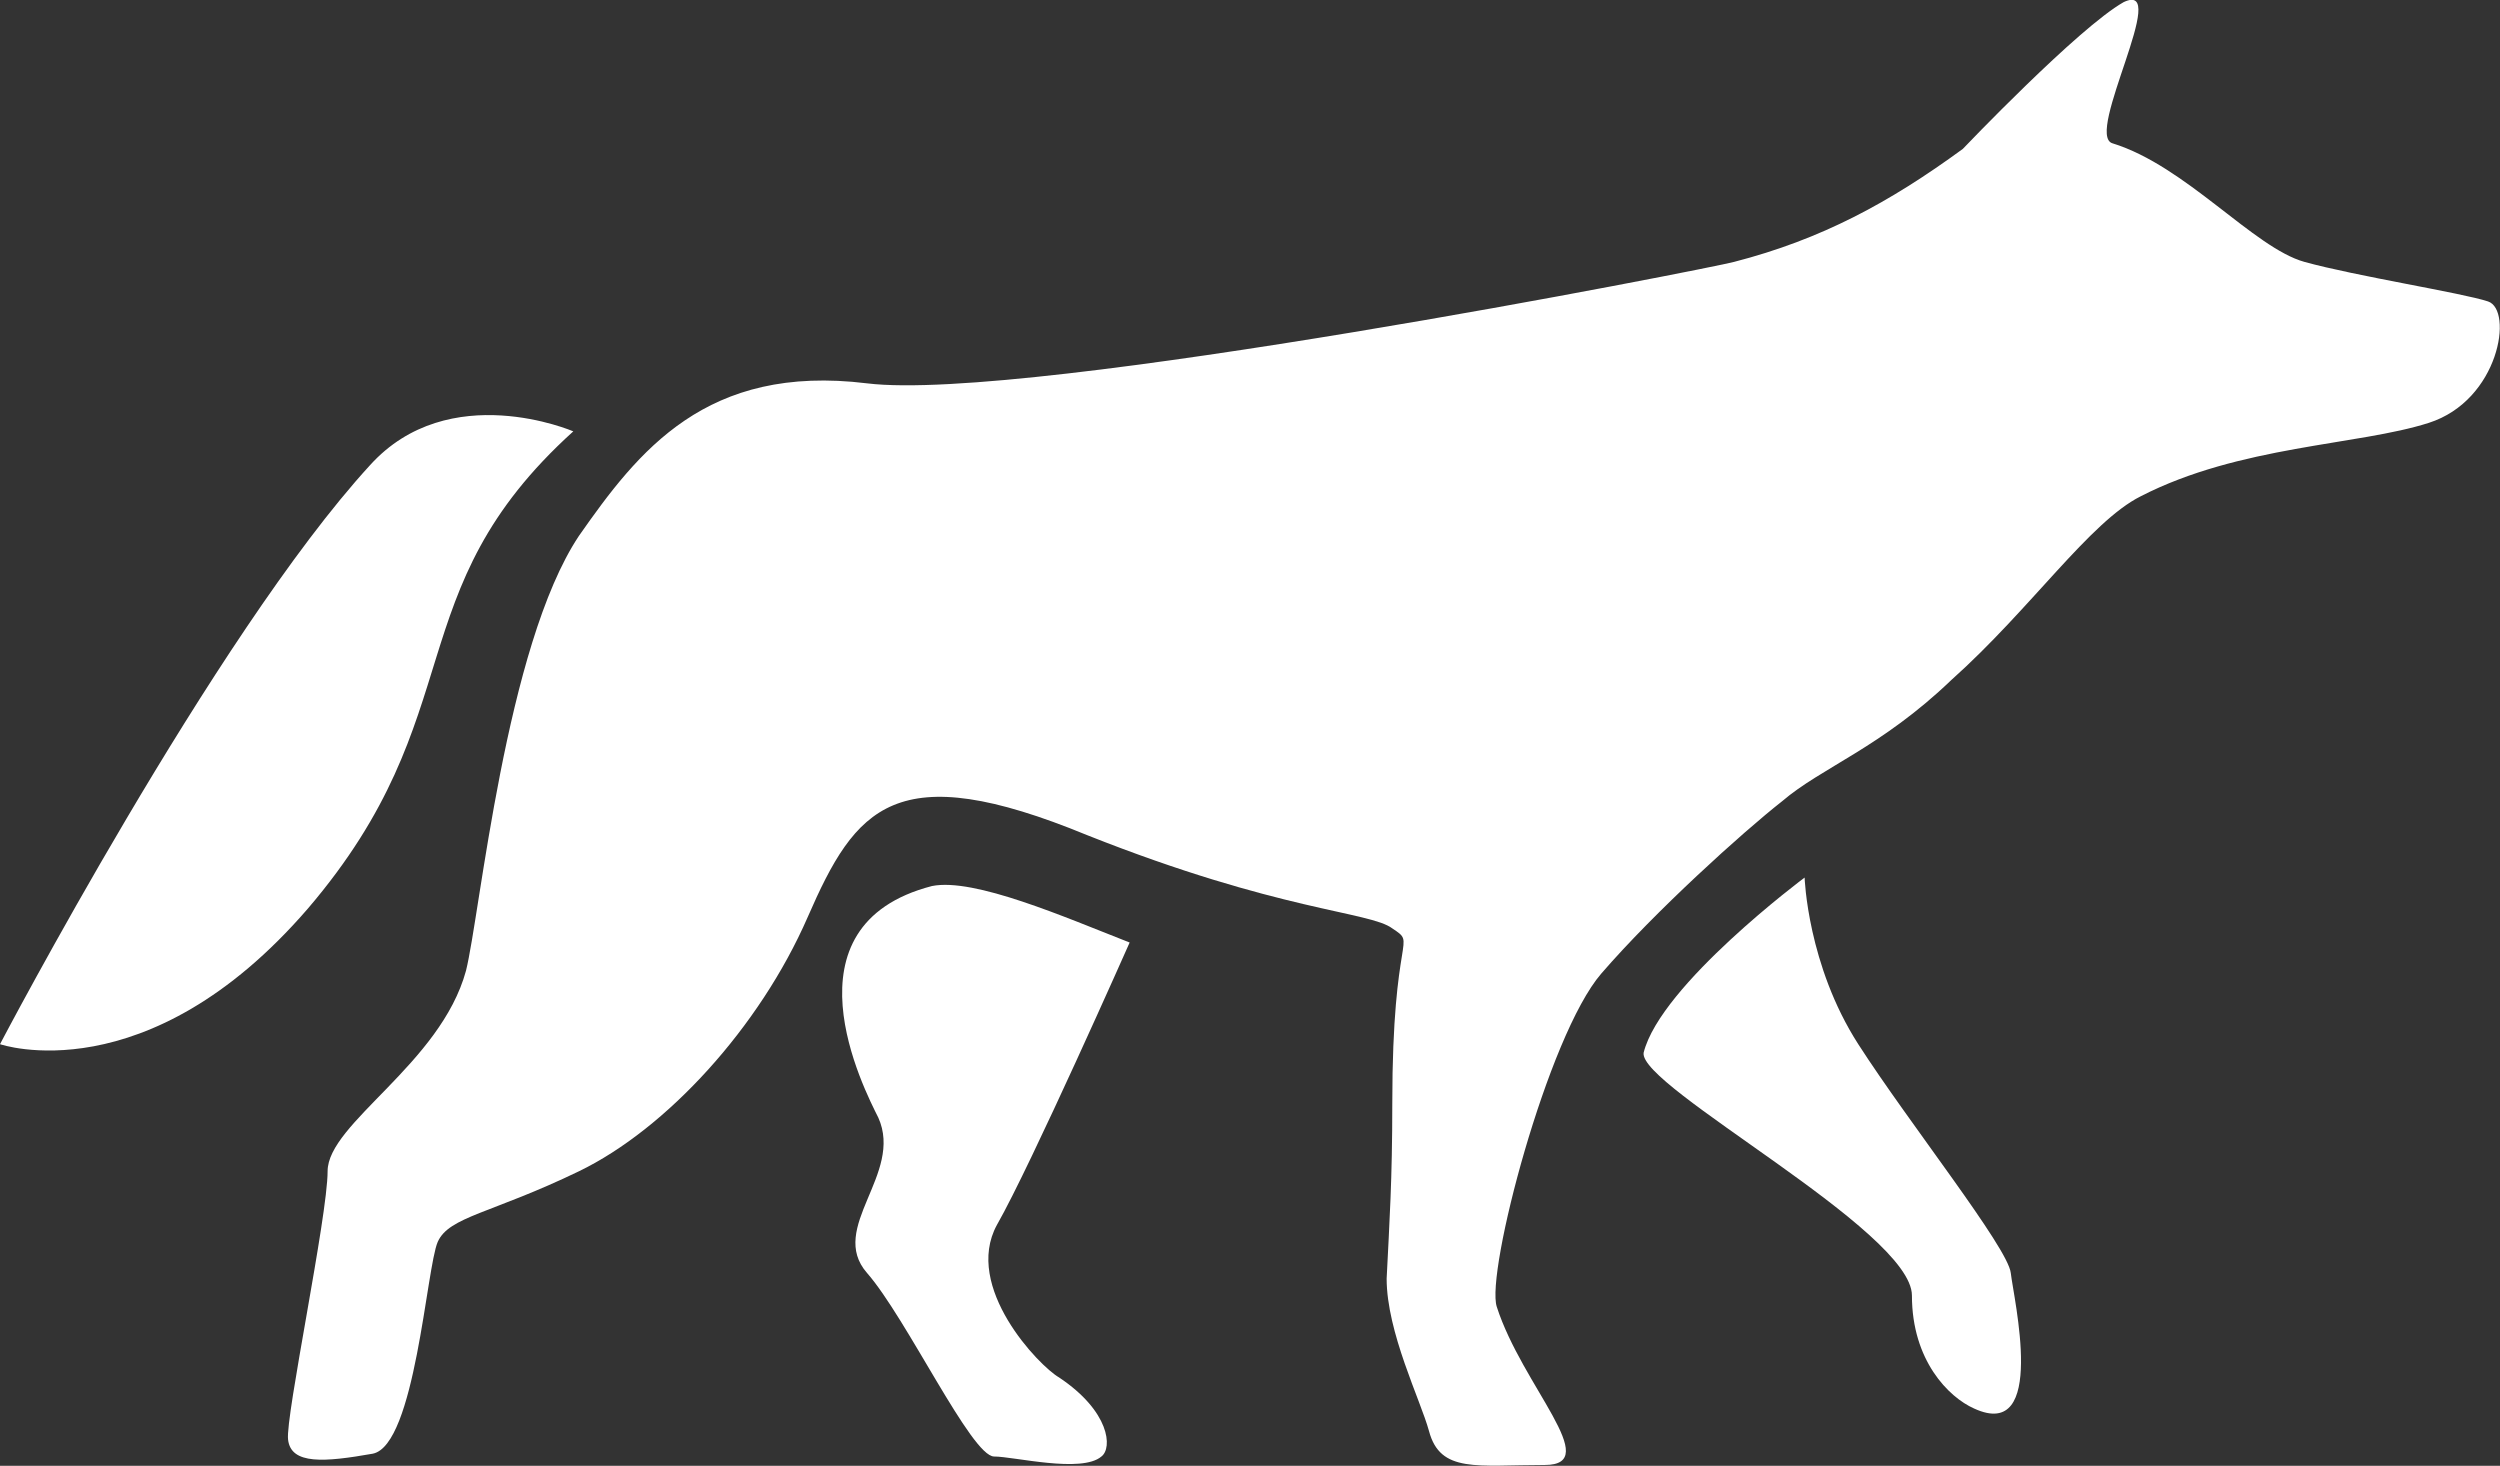
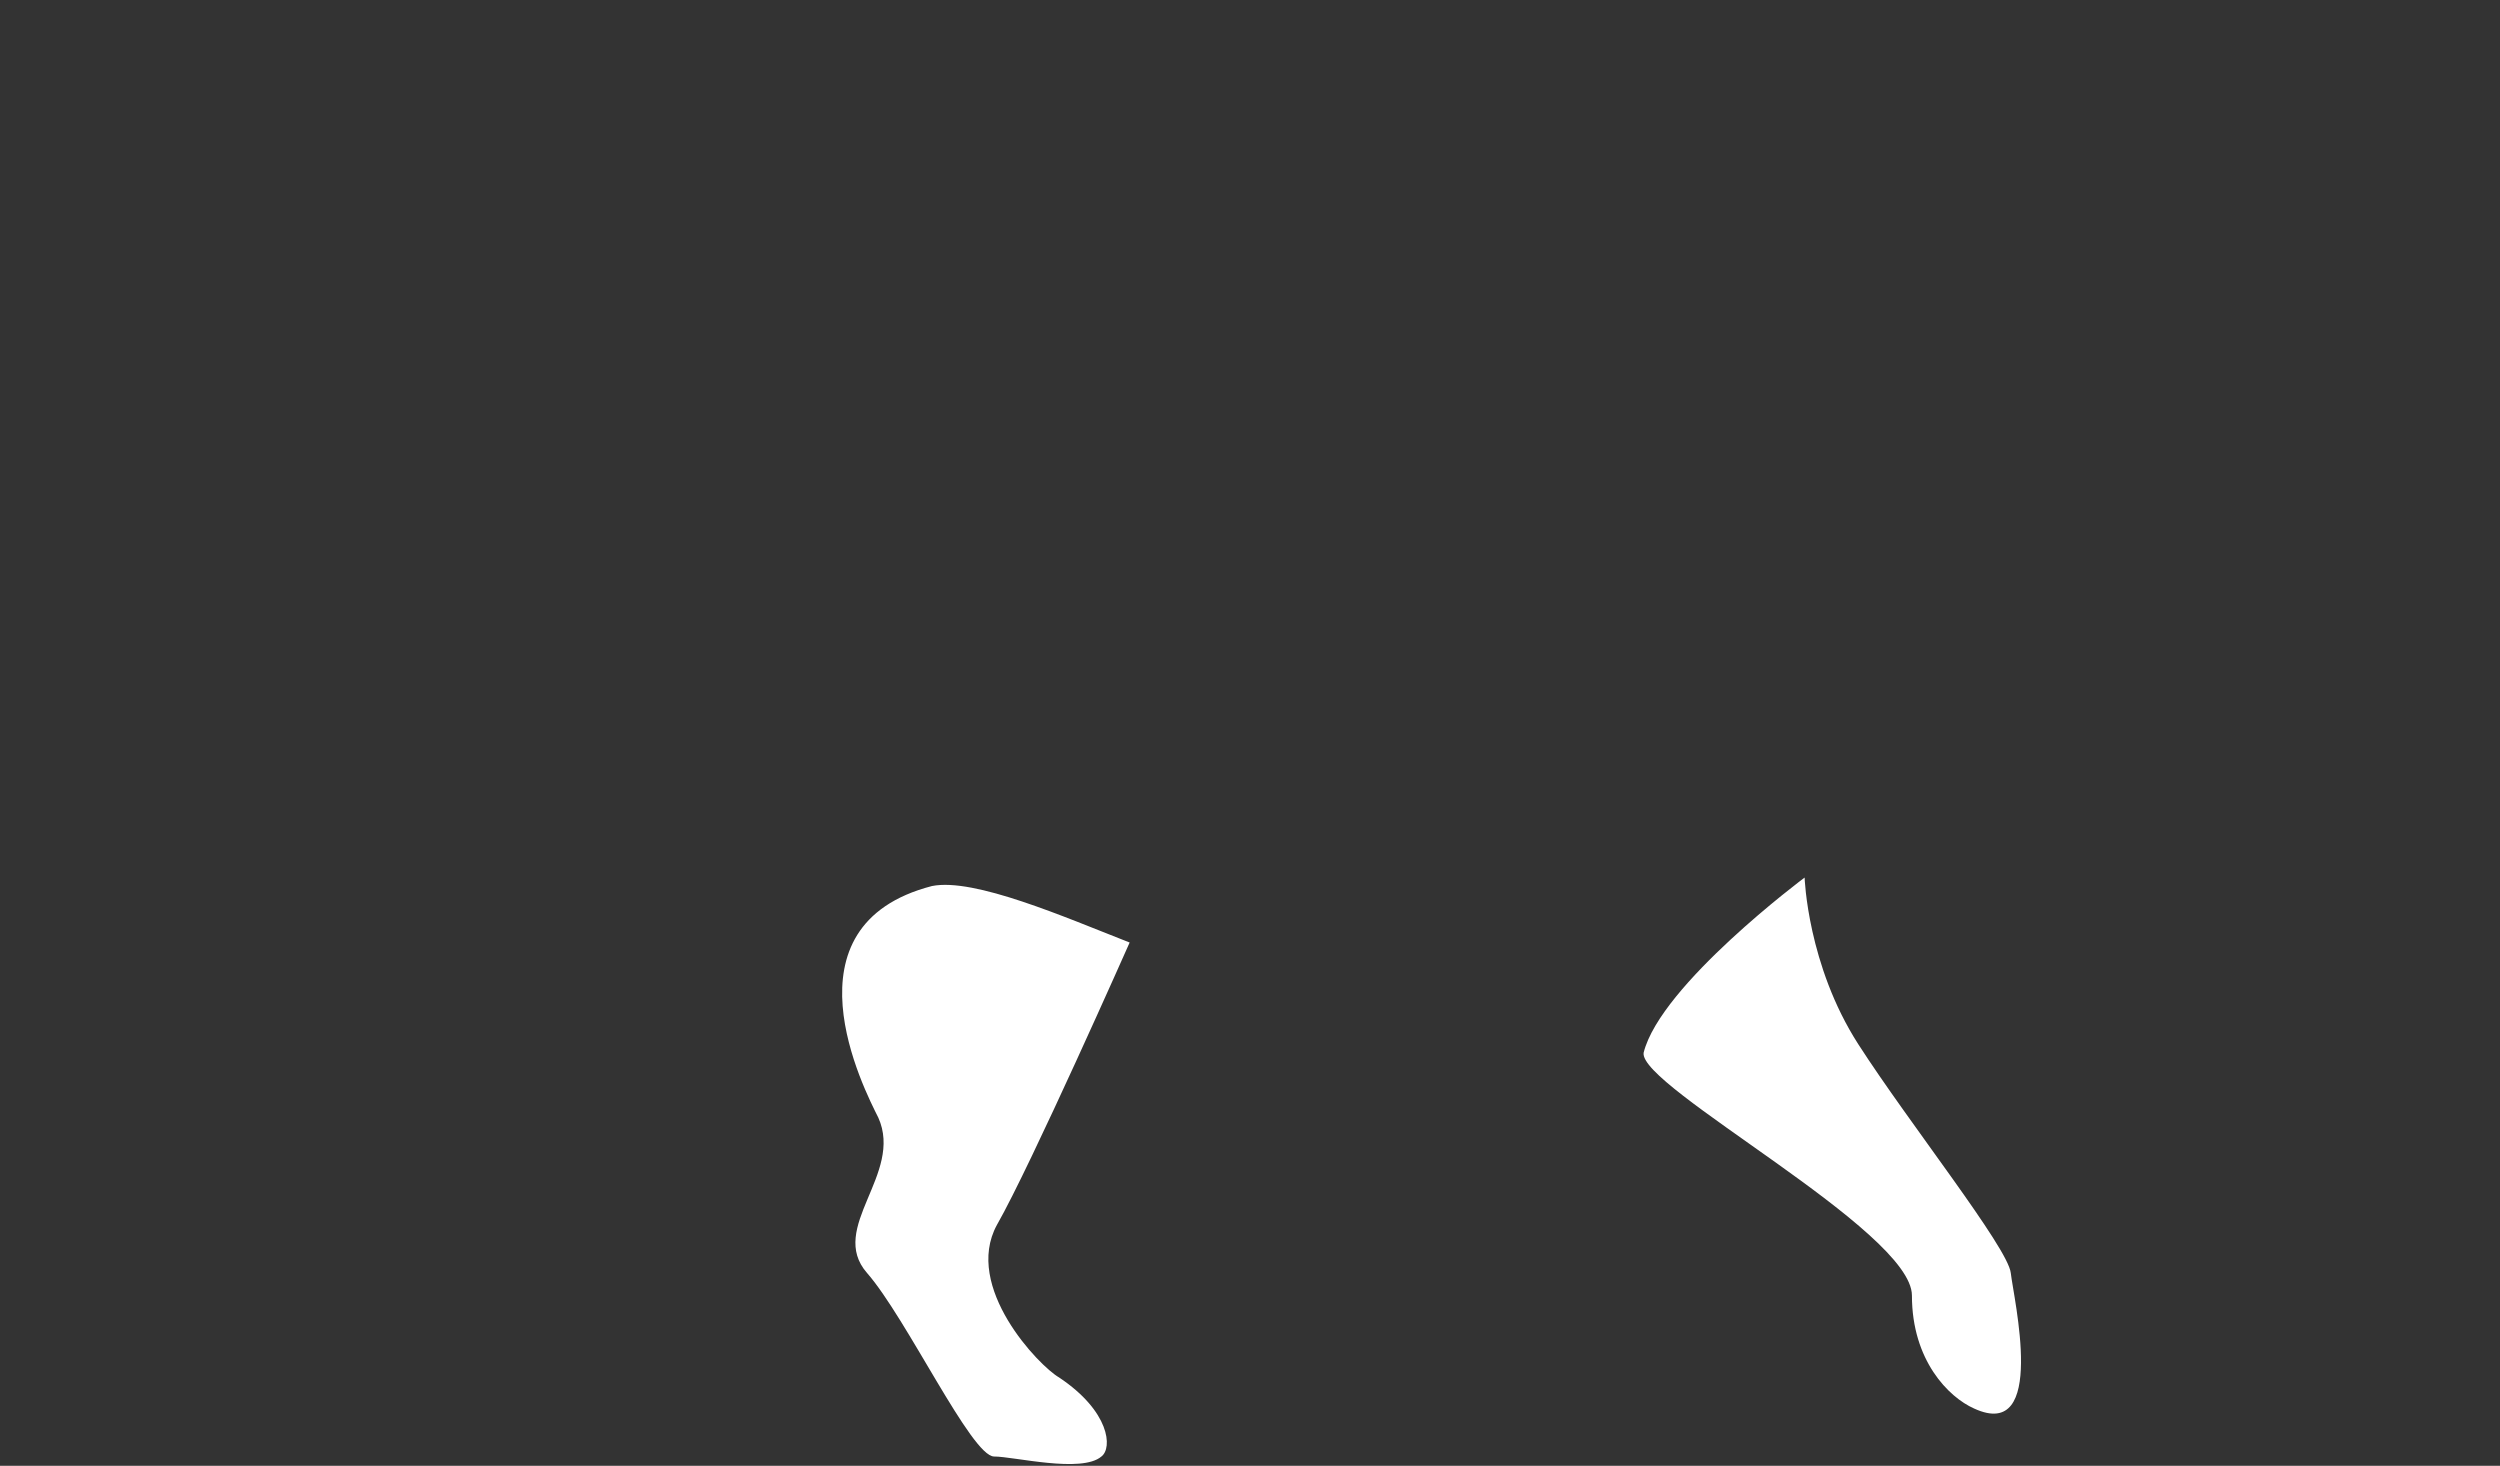
<svg xmlns="http://www.w3.org/2000/svg" data-v-423bf9ae="" viewBox="0 0 102.333 60" class="icon">
  <rect x="0" y="0" width="102.333" height="60" fill="#333333" stroke="none" />
  <g data-v-423bf9ae="" id="dbe08144-b7b6-47f4-a507-e3ccbb3550ac" transform="matrix(1.156,0,0,1.156,-6.011,-28.93)" stroke="none" fill="white">
-     <path d="M25.5 40.3s-4.4-1.9-7.2 1.2C12.8 47.5 5.2 62 5.2 62s5.2 1.8 10.9-4.8c5.9-6.9 3.1-11.2 9.4-16.9zM68.3 53.4c-1.4 1.1-4.5 3.9-6.4 6.1-1.9 2.2-4.1 10.6-3.7 11.8.9 2.8 3.8 5.6 1.7 5.6-2.4 0-3.7.3-4.1-1.2-.3-1.1-1.5-3.5-1.5-5.4.1-2 .2-3.5.2-6.2 0-6.2.9-5.6 0-6.2-.8-.6-4-.6-10.8-3.3-6.8-2.8-8.2-1-9.9 2.9s-5 7.5-8.1 9-4.6 1.6-5 2.5-.8 7.2-2.3 7.5c-1.7.3-2.9.4-3-.5-.1-.8 1.4-7.9 1.4-9.5 0-1.7 4-3.8 4.9-7.1.5-2 1.4-11.5 4-15.4 2.1-3 4.5-6.1 10.2-5.4s30-4.1 30.7-4.3c3.1-.8 5.5-2.1 8.1-4 0 0 4.1-4.3 5.7-5.2 1.7-.8-1.4 4.7-.4 5 2.6.8 5 3.7 6.8 4.2s5.6 1.1 6.5 1.4.4 3.5-2.1 4.3-6.7.8-10.2 2.6c-1.8.9-3.9 4-6.7 6.5-2.5 2.4-4.6 3.1-6 4.3z" />
    <path d="M69.1 56.1s.1 3.1 1.9 5.9 5.3 7.2 5.4 8.1 1.3 6-1.3 4.8c-.9-.4-2.2-1.7-2.2-4s-9.7-7.4-9.5-8.6c.6-2.4 5.7-6.2 5.7-6.2zM45.2 58.4s-3.5 7.9-4.7 10c-1.2 2.2 1.5 5 2.2 5.4 1.8 1.2 1.9 2.5 1.5 2.8-.7.6-3.1 0-3.8 0-.8 0-3.1-4.9-4.5-6.5s1.3-3.5.4-5.5c-.5-1-3.5-6.8 1.9-8.2 1.5-.3 4.7 1.1 7 2z" />
  </g>
</svg>